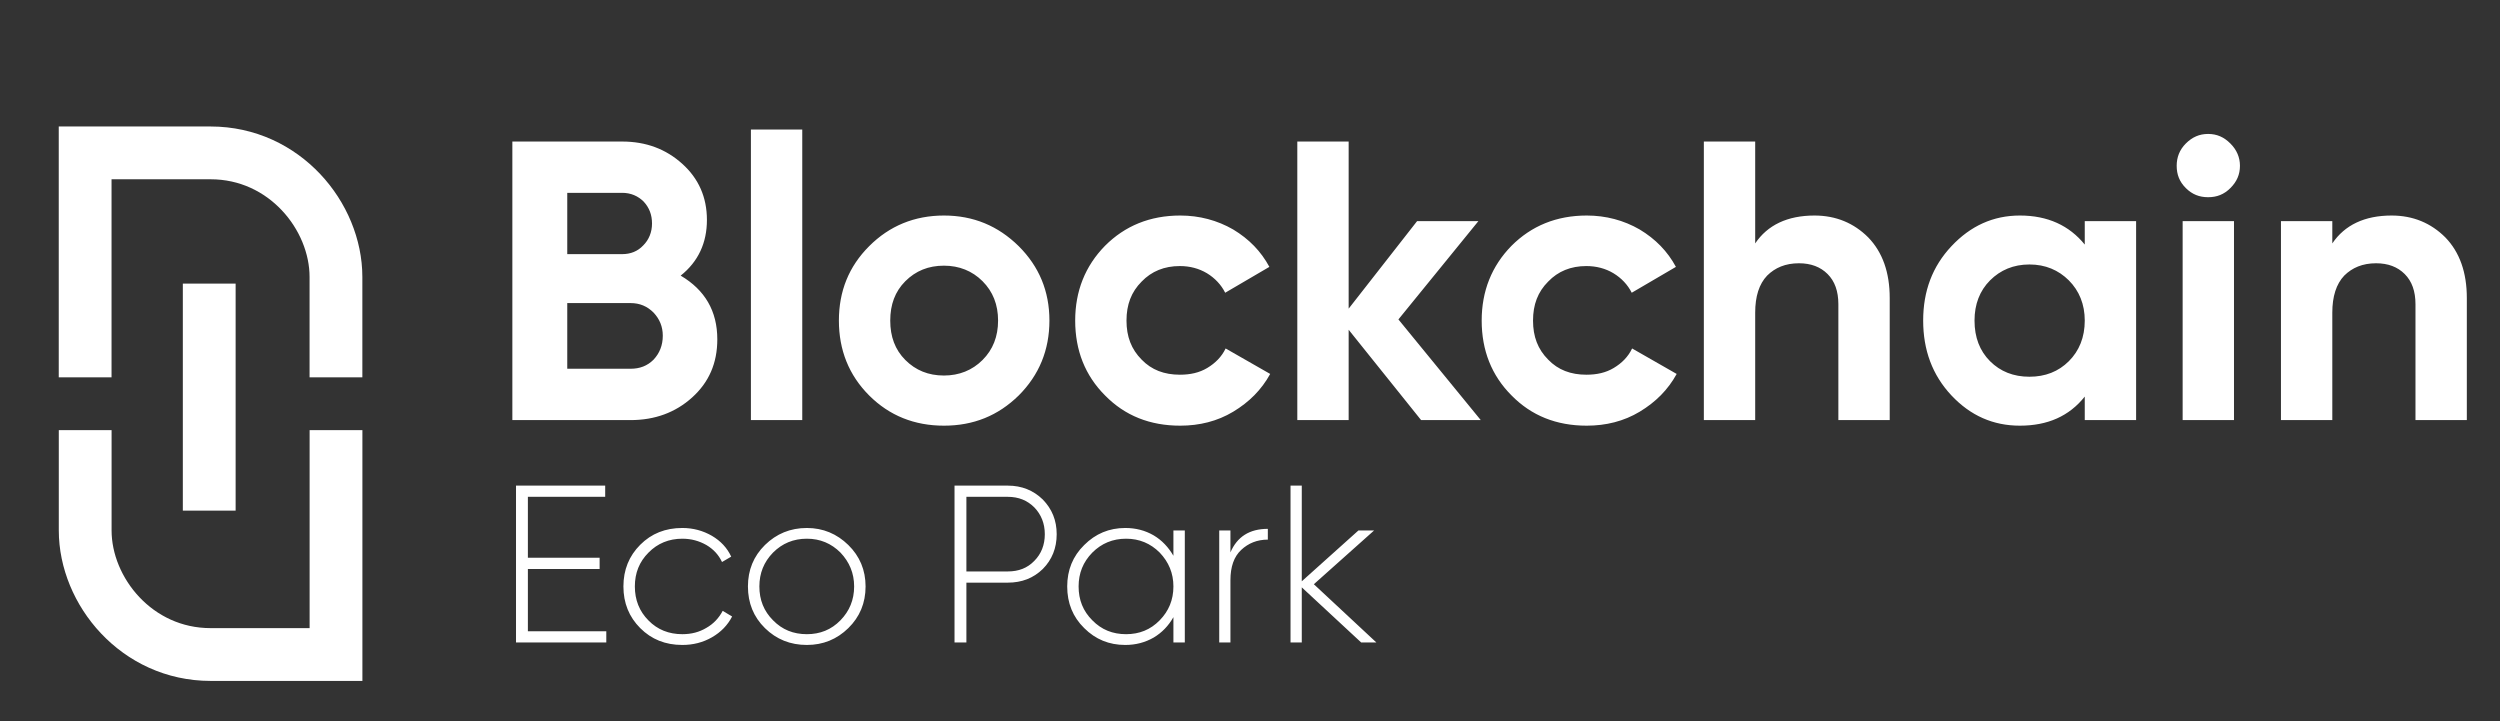
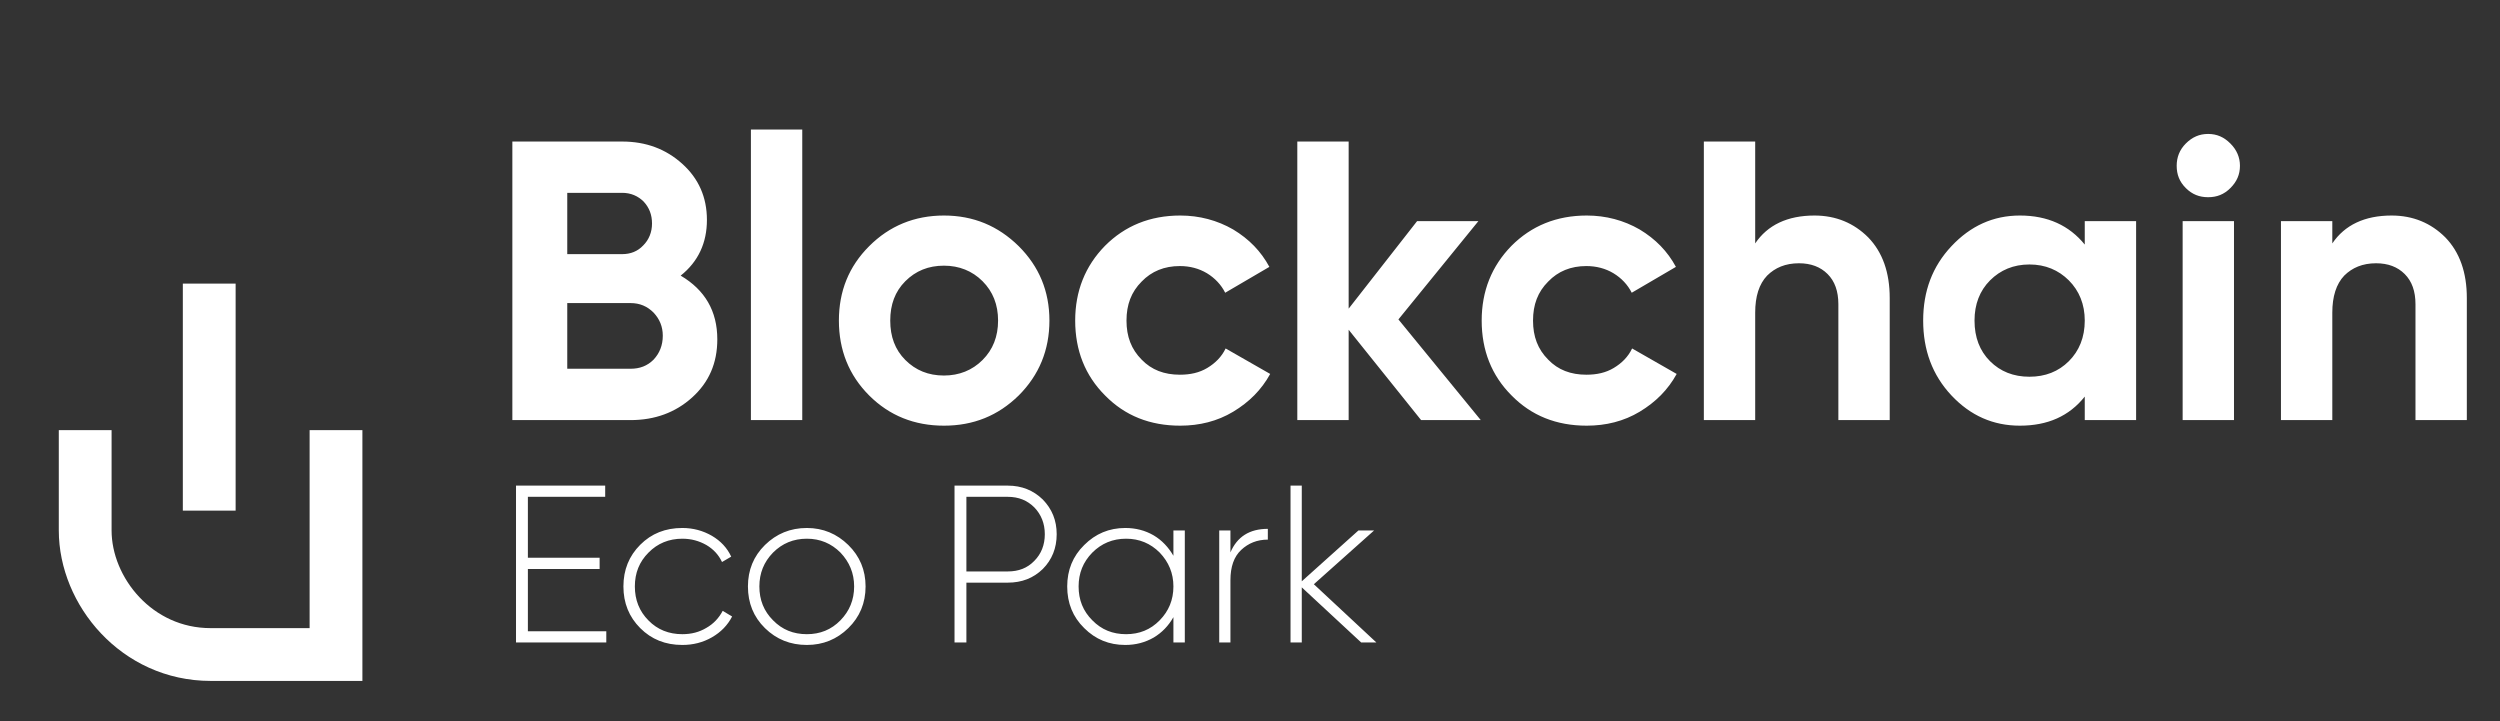
<svg xmlns="http://www.w3.org/2000/svg" width="52" height="15" viewBox="0 0 52 15" fill="none">
  <rect x="0" y="0" width="52" height="15" fill="#333333" stroke="none" />
  <path d="M14.158 5.733C14.663 6.031 14.92 6.47 14.92 7.058C14.92 7.554 14.746 7.951 14.398 8.266C14.05 8.581 13.62 8.738 13.115 8.738H10.657V2.944H12.941C13.438 2.944 13.852 3.101 14.191 3.407C14.531 3.713 14.704 4.102 14.704 4.574C14.704 5.054 14.522 5.443 14.158 5.733ZM12.941 4.011H11.799V5.286H12.941C13.115 5.286 13.264 5.228 13.38 5.104C13.496 4.988 13.562 4.831 13.562 4.649C13.562 4.467 13.504 4.318 13.388 4.193C13.272 4.078 13.123 4.011 12.941 4.011ZM13.115 7.67C13.306 7.67 13.463 7.612 13.595 7.48C13.719 7.347 13.786 7.182 13.786 6.983C13.786 6.793 13.719 6.635 13.595 6.503C13.463 6.37 13.306 6.304 13.115 6.304H11.799V7.67H13.115ZM15.619 8.738V2.695H16.687V8.738H15.619ZM19.634 8.854C19.022 8.854 18.5 8.647 18.078 8.225C17.656 7.802 17.449 7.281 17.449 6.668C17.449 6.056 17.656 5.543 18.078 5.121C18.5 4.698 19.022 4.483 19.634 4.483C20.247 4.483 20.76 4.698 21.19 5.121C21.613 5.543 21.828 6.056 21.828 6.668C21.828 7.281 21.613 7.802 21.19 8.225C20.76 8.647 20.247 8.854 19.634 8.854ZM19.634 7.811C19.949 7.811 20.222 7.703 20.437 7.488C20.652 7.273 20.76 7 20.76 6.668C20.76 6.337 20.652 6.064 20.437 5.849C20.222 5.634 19.949 5.526 19.634 5.526C19.311 5.526 19.046 5.634 18.831 5.849C18.616 6.064 18.517 6.337 18.517 6.668C18.517 7 18.616 7.273 18.831 7.488C19.046 7.703 19.311 7.811 19.634 7.811ZM24.549 8.854C23.92 8.854 23.398 8.647 22.985 8.225C22.571 7.811 22.364 7.289 22.364 6.668C22.364 6.056 22.571 5.534 22.985 5.112C23.398 4.698 23.92 4.483 24.549 4.483C24.946 4.483 25.319 4.582 25.65 4.773C25.981 4.972 26.229 5.228 26.403 5.551L25.484 6.089C25.401 5.923 25.269 5.783 25.104 5.683C24.938 5.584 24.748 5.534 24.541 5.534C24.218 5.534 23.953 5.642 23.746 5.857C23.531 6.072 23.431 6.337 23.431 6.668C23.431 7 23.531 7.264 23.746 7.48C23.953 7.695 24.218 7.794 24.541 7.794C24.756 7.794 24.946 7.753 25.112 7.653C25.277 7.554 25.41 7.422 25.493 7.248L26.42 7.778C26.238 8.109 25.981 8.365 25.65 8.564C25.319 8.763 24.946 8.854 24.549 8.854ZM30.8 8.738H29.559L28.052 6.859V8.738H26.984V2.944H28.052V6.42L29.476 4.599H30.751L29.087 6.644L30.8 8.738ZM33.004 8.854C32.375 8.854 31.854 8.647 31.44 8.225C31.026 7.811 30.819 7.289 30.819 6.668C30.819 6.056 31.026 5.534 31.44 5.112C31.854 4.698 32.375 4.483 33.004 4.483C33.402 4.483 33.774 4.582 34.105 4.773C34.436 4.972 34.685 5.228 34.859 5.551L33.94 6.089C33.857 5.923 33.725 5.783 33.559 5.683C33.394 5.584 33.203 5.534 32.996 5.534C32.673 5.534 32.408 5.642 32.202 5.857C31.986 6.072 31.887 6.337 31.887 6.668C31.887 7 31.986 7.264 32.202 7.48C32.408 7.695 32.673 7.794 32.996 7.794C33.211 7.794 33.402 7.753 33.567 7.653C33.733 7.554 33.865 7.422 33.948 7.248L34.875 7.778C34.693 8.109 34.436 8.365 34.105 8.564C33.774 8.763 33.402 8.854 33.004 8.854ZM37.741 4.483C38.188 4.483 38.561 4.64 38.859 4.938C39.157 5.245 39.306 5.667 39.306 6.197V8.738H38.238V6.329C38.238 6.056 38.163 5.849 38.014 5.7C37.865 5.551 37.667 5.476 37.418 5.476C37.137 5.476 36.922 5.568 36.756 5.733C36.59 5.907 36.508 6.164 36.508 6.503V8.738H35.44V2.944H36.508V5.063C36.764 4.682 37.178 4.483 37.741 4.483ZM43.363 4.599H44.431V8.738H43.363V8.249C43.04 8.655 42.593 8.854 42.014 8.854C41.459 8.854 40.987 8.647 40.59 8.225C40.193 7.802 40.002 7.281 40.002 6.668C40.002 6.056 40.193 5.543 40.59 5.121C40.987 4.698 41.459 4.483 42.014 4.483C42.593 4.483 43.04 4.69 43.363 5.087V4.599ZM42.212 7.836C42.543 7.836 42.816 7.728 43.032 7.513C43.247 7.298 43.363 7.016 43.363 6.668C43.363 6.329 43.247 6.048 43.032 5.832C42.816 5.617 42.543 5.501 42.212 5.501C41.881 5.501 41.608 5.617 41.393 5.832C41.178 6.048 41.07 6.329 41.07 6.668C41.07 7.016 41.178 7.298 41.393 7.513C41.608 7.728 41.881 7.836 42.212 7.836ZM45.929 4.102C45.747 4.102 45.598 4.044 45.465 3.912C45.333 3.78 45.275 3.631 45.275 3.448C45.275 3.275 45.333 3.117 45.465 2.985C45.598 2.852 45.747 2.786 45.929 2.786C46.111 2.786 46.26 2.852 46.392 2.985C46.525 3.117 46.591 3.275 46.591 3.448C46.591 3.631 46.525 3.78 46.392 3.912C46.26 4.044 46.111 4.102 45.929 4.102ZM45.399 8.738V4.599H46.467V8.738H45.399ZM49.745 4.483C50.192 4.483 50.565 4.64 50.863 4.938C51.161 5.245 51.31 5.667 51.31 6.197V8.738H50.242V6.329C50.242 6.056 50.167 5.849 50.018 5.7C49.869 5.551 49.671 5.476 49.422 5.476C49.141 5.476 48.926 5.568 48.76 5.733C48.595 5.907 48.512 6.164 48.512 6.503V8.738H47.444V4.599H48.512V5.063C48.769 4.682 49.182 4.483 49.745 4.483Z" fill="white" />
  <path d="M10.98 13.13H12.611V13.363H10.733V10.101H12.588V10.334H10.98V11.601H12.472V11.835H10.98V13.13ZM14.193 13.415C13.839 13.415 13.55 13.298 13.317 13.065C13.084 12.832 12.967 12.543 12.967 12.198C12.967 11.853 13.084 11.564 13.317 11.331C13.55 11.098 13.839 10.982 14.193 10.982C14.417 10.982 14.622 11.038 14.808 11.145C14.99 11.252 15.125 11.396 15.209 11.578L15.018 11.69C14.948 11.541 14.841 11.424 14.692 11.336C14.543 11.252 14.38 11.205 14.193 11.205C13.914 11.205 13.676 11.303 13.489 11.494C13.298 11.685 13.205 11.918 13.205 12.198C13.205 12.478 13.298 12.715 13.489 12.906C13.676 13.098 13.914 13.191 14.193 13.191C14.38 13.191 14.543 13.149 14.692 13.06C14.841 12.976 14.953 12.855 15.032 12.706L15.228 12.823C15.135 13.004 14.995 13.149 14.808 13.256C14.622 13.363 14.417 13.415 14.193 13.415ZM16.783 13.415C16.438 13.415 16.149 13.298 15.911 13.065C15.674 12.832 15.557 12.543 15.557 12.198C15.557 11.858 15.674 11.569 15.911 11.336C16.149 11.103 16.438 10.982 16.783 10.982C17.119 10.982 17.407 11.103 17.645 11.336C17.883 11.569 18.004 11.858 18.004 12.198C18.004 12.543 17.883 12.832 17.645 13.065C17.407 13.298 17.119 13.415 16.783 13.415ZM16.783 13.191C17.058 13.191 17.291 13.098 17.482 12.902C17.668 12.711 17.766 12.478 17.766 12.198C17.766 11.923 17.668 11.69 17.482 11.494C17.291 11.303 17.058 11.205 16.783 11.205C16.503 11.205 16.27 11.303 16.079 11.494C15.888 11.69 15.795 11.923 15.795 12.198C15.795 12.478 15.888 12.711 16.079 12.902C16.27 13.098 16.503 13.191 16.783 13.191ZM20.963 10.101C21.252 10.101 21.494 10.199 21.69 10.39C21.881 10.586 21.979 10.823 21.979 11.112C21.979 11.401 21.881 11.643 21.69 11.835C21.494 12.026 21.252 12.119 20.963 12.119H20.101V13.363H19.854V10.101H20.963ZM20.963 11.886C21.187 11.886 21.369 11.816 21.513 11.667C21.657 11.522 21.732 11.336 21.732 11.112C21.732 10.889 21.657 10.702 21.513 10.553C21.369 10.409 21.187 10.334 20.963 10.334H20.101V11.886H20.963ZM24.407 11.033H24.644V13.363H24.407V12.837C24.304 13.018 24.169 13.158 23.997 13.261C23.819 13.363 23.624 13.415 23.405 13.415C23.069 13.415 22.785 13.298 22.552 13.065C22.314 12.832 22.198 12.543 22.198 12.198C22.198 11.858 22.314 11.569 22.552 11.336C22.785 11.103 23.069 10.982 23.405 10.982C23.624 10.982 23.819 11.033 23.997 11.136C24.169 11.238 24.304 11.383 24.407 11.56V11.033ZM23.423 13.191C23.698 13.191 23.931 13.098 24.122 12.902C24.309 12.711 24.407 12.478 24.407 12.198C24.407 11.923 24.309 11.69 24.122 11.494C23.931 11.303 23.698 11.205 23.423 11.205C23.144 11.205 22.911 11.303 22.72 11.494C22.528 11.69 22.435 11.923 22.435 12.198C22.435 12.478 22.528 12.711 22.72 12.902C22.911 13.098 23.144 13.191 23.423 13.191ZM25.593 11.49C25.733 11.164 25.989 11 26.371 11V11.224C26.148 11.224 25.966 11.299 25.817 11.438C25.667 11.578 25.593 11.788 25.593 12.068V13.363H25.36V11.033H25.593V11.49ZM28.628 13.363H28.312L27.077 12.217V13.363H26.843V10.101H27.077V12.091L28.256 11.033H28.582L27.328 12.152L28.628 13.363Z" fill="white" />
-   <path d="M1.771 7.848L1.771 3.18C1.771 3.18 2.842 3.18 4.38 3.18C5.918 3.18 6.988 4.498 6.988 5.761V7.848" stroke="white" stroke-width="1.098" />
  <path d="M6.989 8.947L6.989 13.614C6.989 13.614 5.918 13.614 4.381 13.614C2.843 13.614 1.772 12.296 1.772 11.033V8.947" stroke="white" stroke-width="1.098" />
  <path d="M4.352 5.899V10.621" stroke="white" stroke-width="1.098" />
</svg>